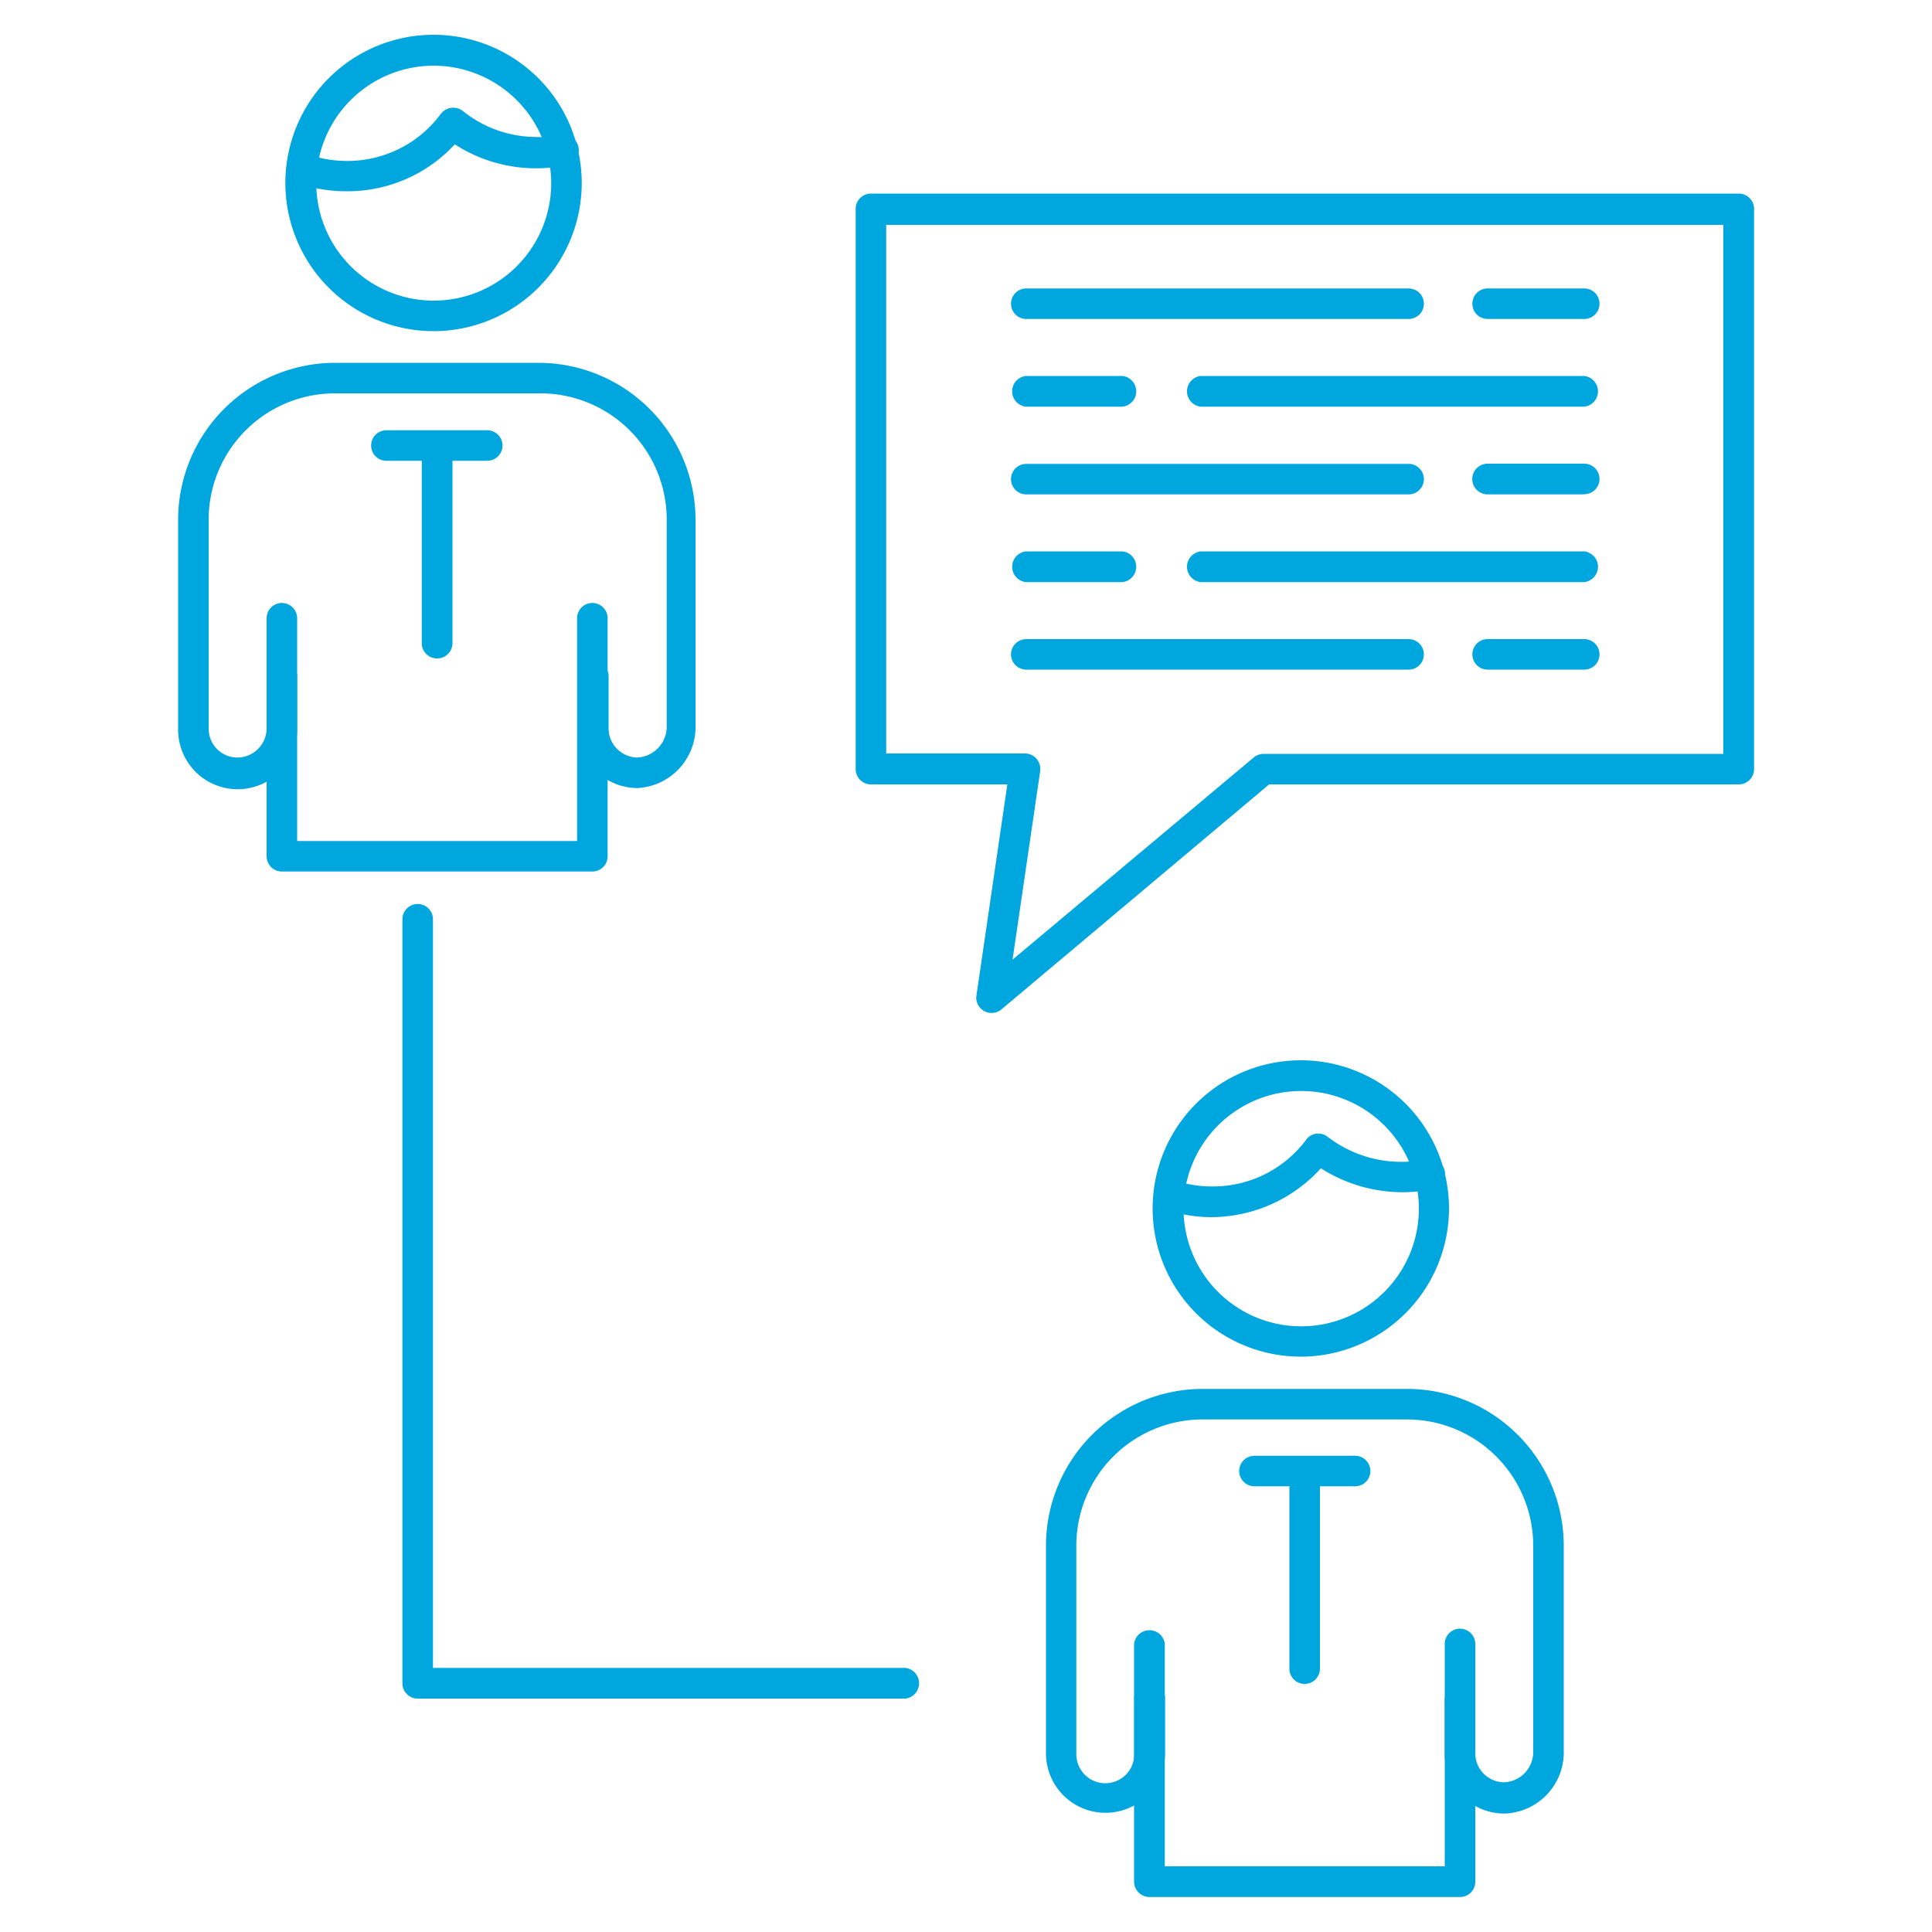
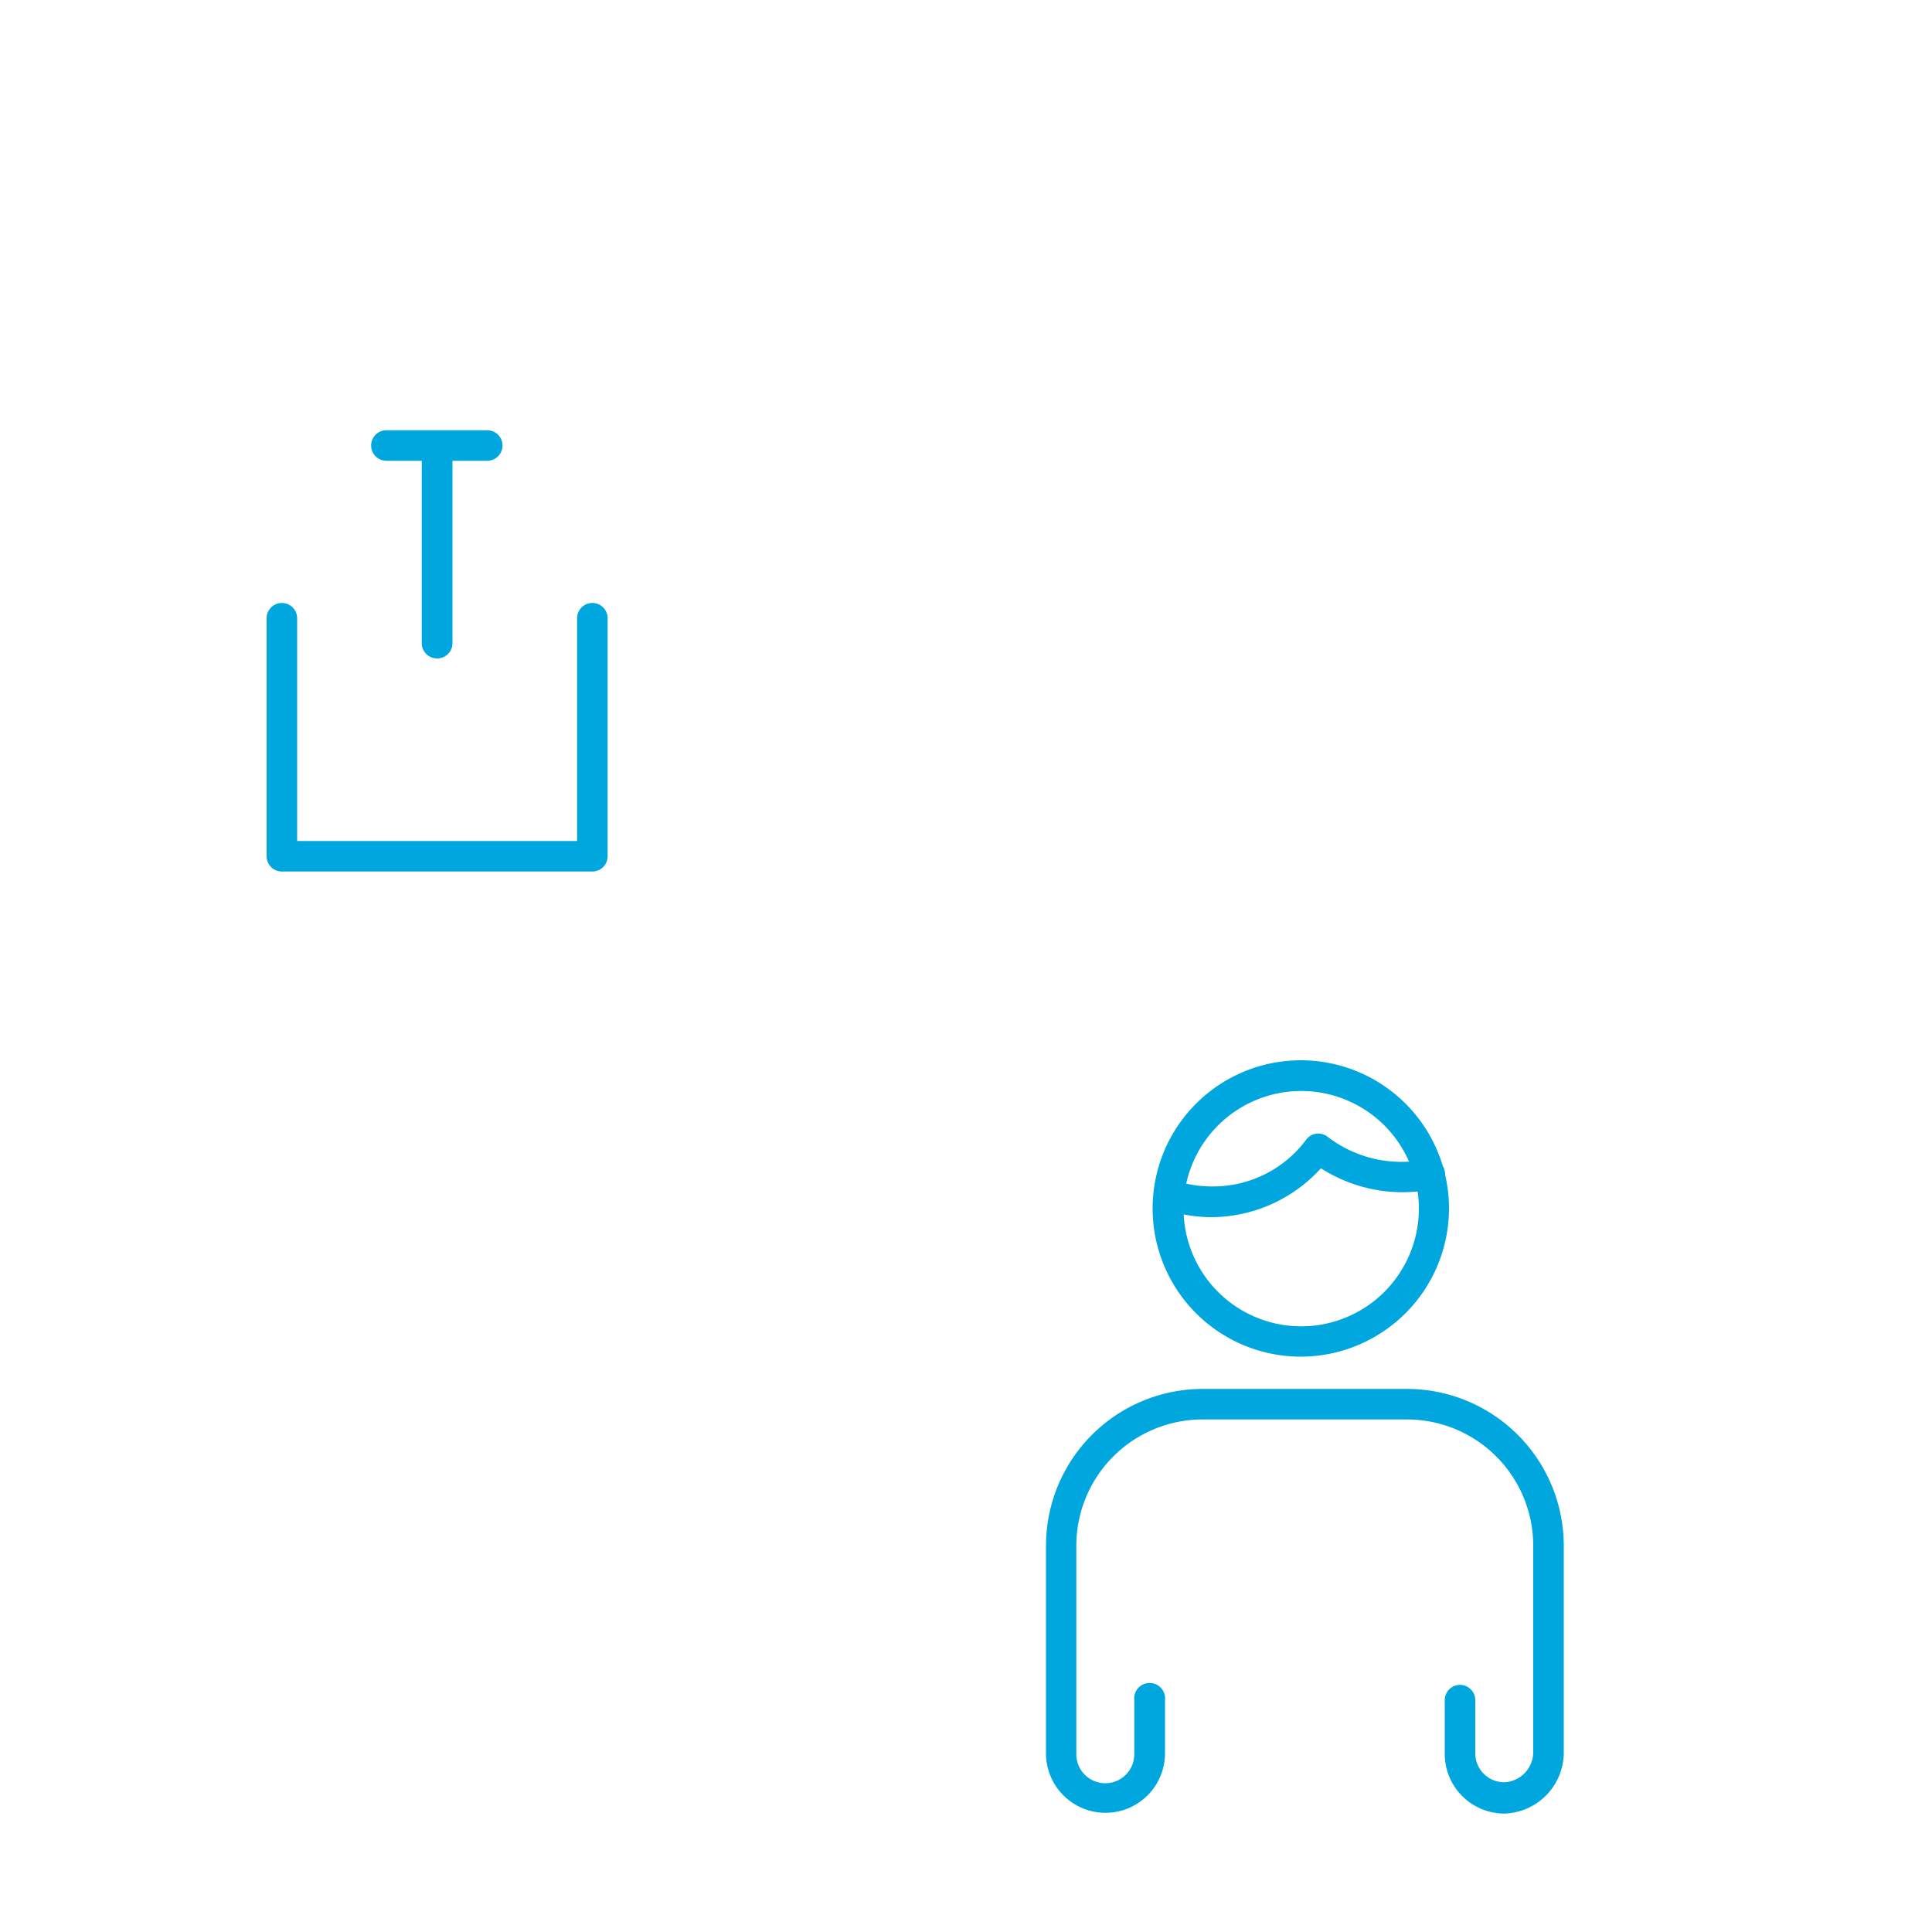
<svg xmlns="http://www.w3.org/2000/svg" viewBox="0 0 100 100" fill="#00a6de">
-   <path d="M22.44 17.14a7.67 7.67 0 1 1 7.67-7.66 7.67 7.67 0 0 1-7.67 7.66zm0-13.74a6.08 6.08 0 1 0 6.09 6.08 6.09 6.09 0 0 0-6.09-6.08zM33 40.79a3.08 3.08 0 0 1-3.08-3.07V35a.79.79 0 0 1 1.58 0v2.77a1.52 1.52 0 0 0 1.5 1.44 1.61 1.61 0 0 0 1.51-1.56V26.9a6.54 6.54 0 0 0-6.54-6.54H17.34a6.54 6.54 0 0 0-6.54 6.54v10.83a1.49 1.49 0 0 0 1.5 1.48 1.52 1.52 0 0 0 1.5-1.49V35a.79.79 0 1 1 1.58 0v2.77a3.08 3.08 0 0 1-6.16 0V26.9a8.13 8.13 0 0 1 8.12-8.12h10.57A8.13 8.13 0 0 1 36 26.9v10.83a3.17 3.17 0 0 1-3 3.06z" />
  <path d="M30.66 45.11H14.59a.79.79 0 0 1-.79-.79V32a.79.79 0 1 1 1.58 0v11.53h14.49V32a.79.79 0 1 1 1.58 0v12.3a.79.79 0 0 1-.79.81zm-8.04-11.03a.79.79 0 0 1-.79-.79v-9.44H20a.79.79 0 1 1 0-1.58h5.22a.79.79 0 0 1 0 1.58h-1.8v9.44a.79.79 0 0 1-.8.79zm44.73 36.14A7.67 7.67 0 1 1 75 62.56a7.68 7.68 0 0 1-7.65 7.66zm0-13.75a6.09 6.09 0 1 0 6.09 6.09 6.09 6.09 0 0 0-6.09-6.09z" />
  <path d="M62.73 63a7.62 7.62 0 0 1-2.47-.41.792.792 0 1 1 .51-1.5 6.1 6.1 0 0 0 2 .32A6 6 0 0 0 67.6 59a.76.76 0 0 1 .53-.32.78.78 0 0 1 .6.17A6.27 6.27 0 0 0 73.84 60a.792.792 0 0 1 .33 1.55 7.84 7.84 0 0 1-5.8-1.08A7.69 7.69 0 0 1 62.73 63zm15.13 30.87a3.09 3.09 0 0 1-3.08-3.09V88a.79.79 0 1 1 1.58 0v2.75a1.5 1.5 0 0 0 1.5 1.5 1.57 1.57 0 0 0 1.5-1.55V80a6.54 6.54 0 0 0-6.53-6.53H62.24A6.54 6.54 0 0 0 55.71 80v10.8a1.5 1.5 0 0 0 3 0V88a.8.8 0 1 1 1.59 0v2.75a3.08 3.08 0 1 1-6.16 0V80a8.12 8.12 0 0 1 8.11-8.11h10.58A8.12 8.12 0 0 1 80.94 80v10.8a3.17 3.17 0 0 1-3.08 3.07z" />
-   <path d="M75.57 98.19H59.49a.8.8 0 0 1-.79-.8v-12.3a.8.8 0 0 1 1.59 0V96.6h14.49V85.09a.79.79 0 0 1 1.58 0v12.3a.79.79 0 0 1-.79.8zm-8.04-11.03a.79.79 0 0 1-.79-.79v-9.44h-1.81a.79.79 0 1 1 0-1.58h5.21a.79.79 0 0 1 0 1.58h-1.82v9.44a.79.79 0 0 1-.79.79zM51.32 52.43a.75.75 0 0 1-.38-.1.78.78 0 0 1-.4-.8l1.6-10.93h-7.06a.79.79 0 0 1-.79-.79v-29a.79.79 0 0 1 .79-.79H90a.79.79 0 0 1 .79.79v29a.79.79 0 0 1-.79.79H65.69L51.83 52.25a.79.79 0 0 1-.51.18zM45.87 39h7.18a.8.8 0 0 1 .6.27.83.83 0 0 1 .19.64l-1.43 9.76L64.9 39.2a.83.83 0 0 1 .51-.18H89.2V11.64H45.87zm27.04-22.49H53.12a.79.79 0 1 1 0-1.58h19.79a.79.79 0 1 1 0 1.58zm9.09 0h-5a.79.79 0 1 1 0-1.58h5a.79.79 0 1 1 0 1.58zM17.91 9.9a7.62 7.62 0 0 1-2.47-.41A.796.796 0 0 1 16 8a5.83 5.83 0 0 0 1.95.33 6 6 0 0 0 4.87-2.44.81.81 0 0 1 1.13-.15 6.08 6.08 0 0 0 3.82 1.35A5.85 5.85 0 0 0 29 7a.79.79 0 0 1 .94.61.8.8 0 0 1-.61.94 7.51 7.51 0 0 1-1.61.16 7.71 7.71 0 0 1-4.18-1.24 7.55 7.55 0 0 1-5.63 2.43zm28.95 78.02H21.62a.79.79 0 0 1-.79-.79V47.58a.79.79 0 1 1 1.58 0v38.75h24.45a.8.8 0 0 1 0 1.59zM82 21.05H62.15a.8.8 0 0 1 0-1.59H82a.8.8 0 0 1 0 1.59zm-23.9 0h-5a.8.8 0 0 1 0-1.59h5a.8.8 0 0 1 0 1.59zm14.81 4.54H53.12a.79.79 0 1 1 0-1.58h19.79a.79.79 0 1 1 0 1.58zm9.09 0h-5A.795.795 0 1 1 77 24h5a.79.79 0 0 1 0 1.58zm0 4.54H62.15a.8.8 0 0 1 0-1.59H82a.8.8 0 0 1 0 1.59zm-23.9 0h-5a.8.8 0 0 1 0-1.59h5a.8.8 0 0 1 0 1.59zm14.81 4.53H53.12a.79.79 0 0 1 0-1.58h19.79a.79.79 0 1 1 0 1.58zm9.09 0h-5a.79.79 0 1 1 0-1.58h5a.79.79 0 0 1 0 1.58z" />
</svg>